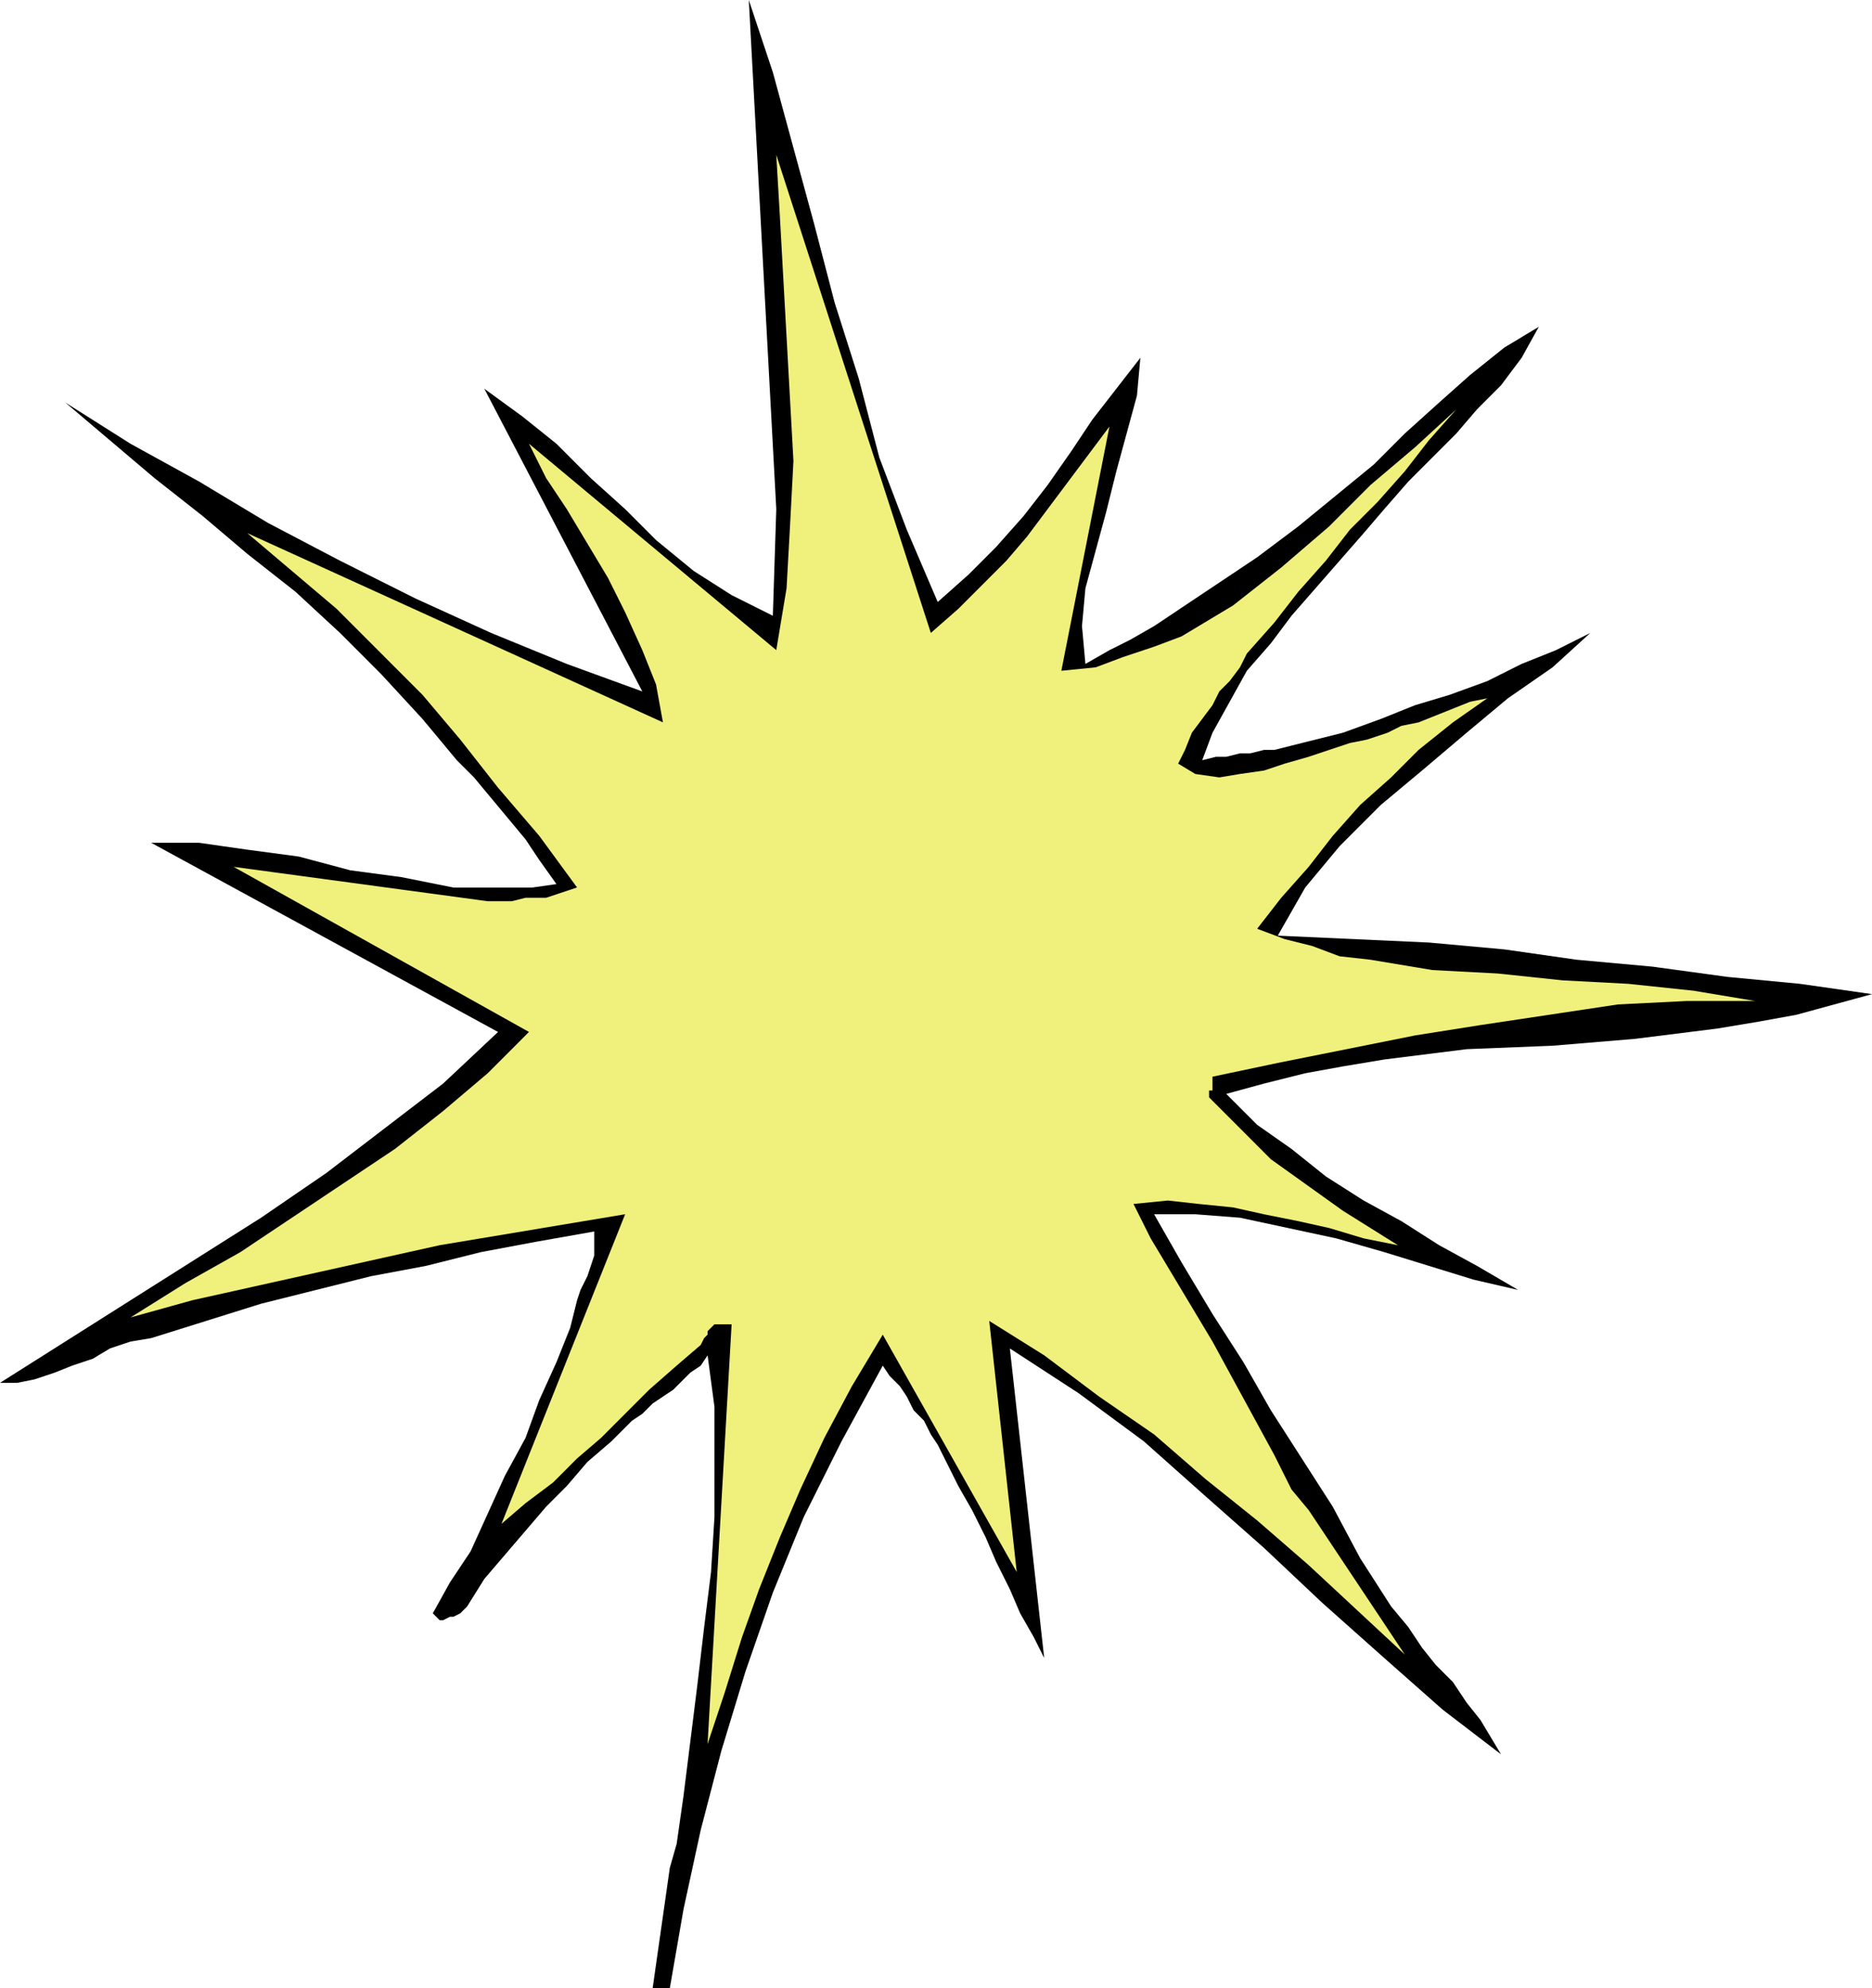
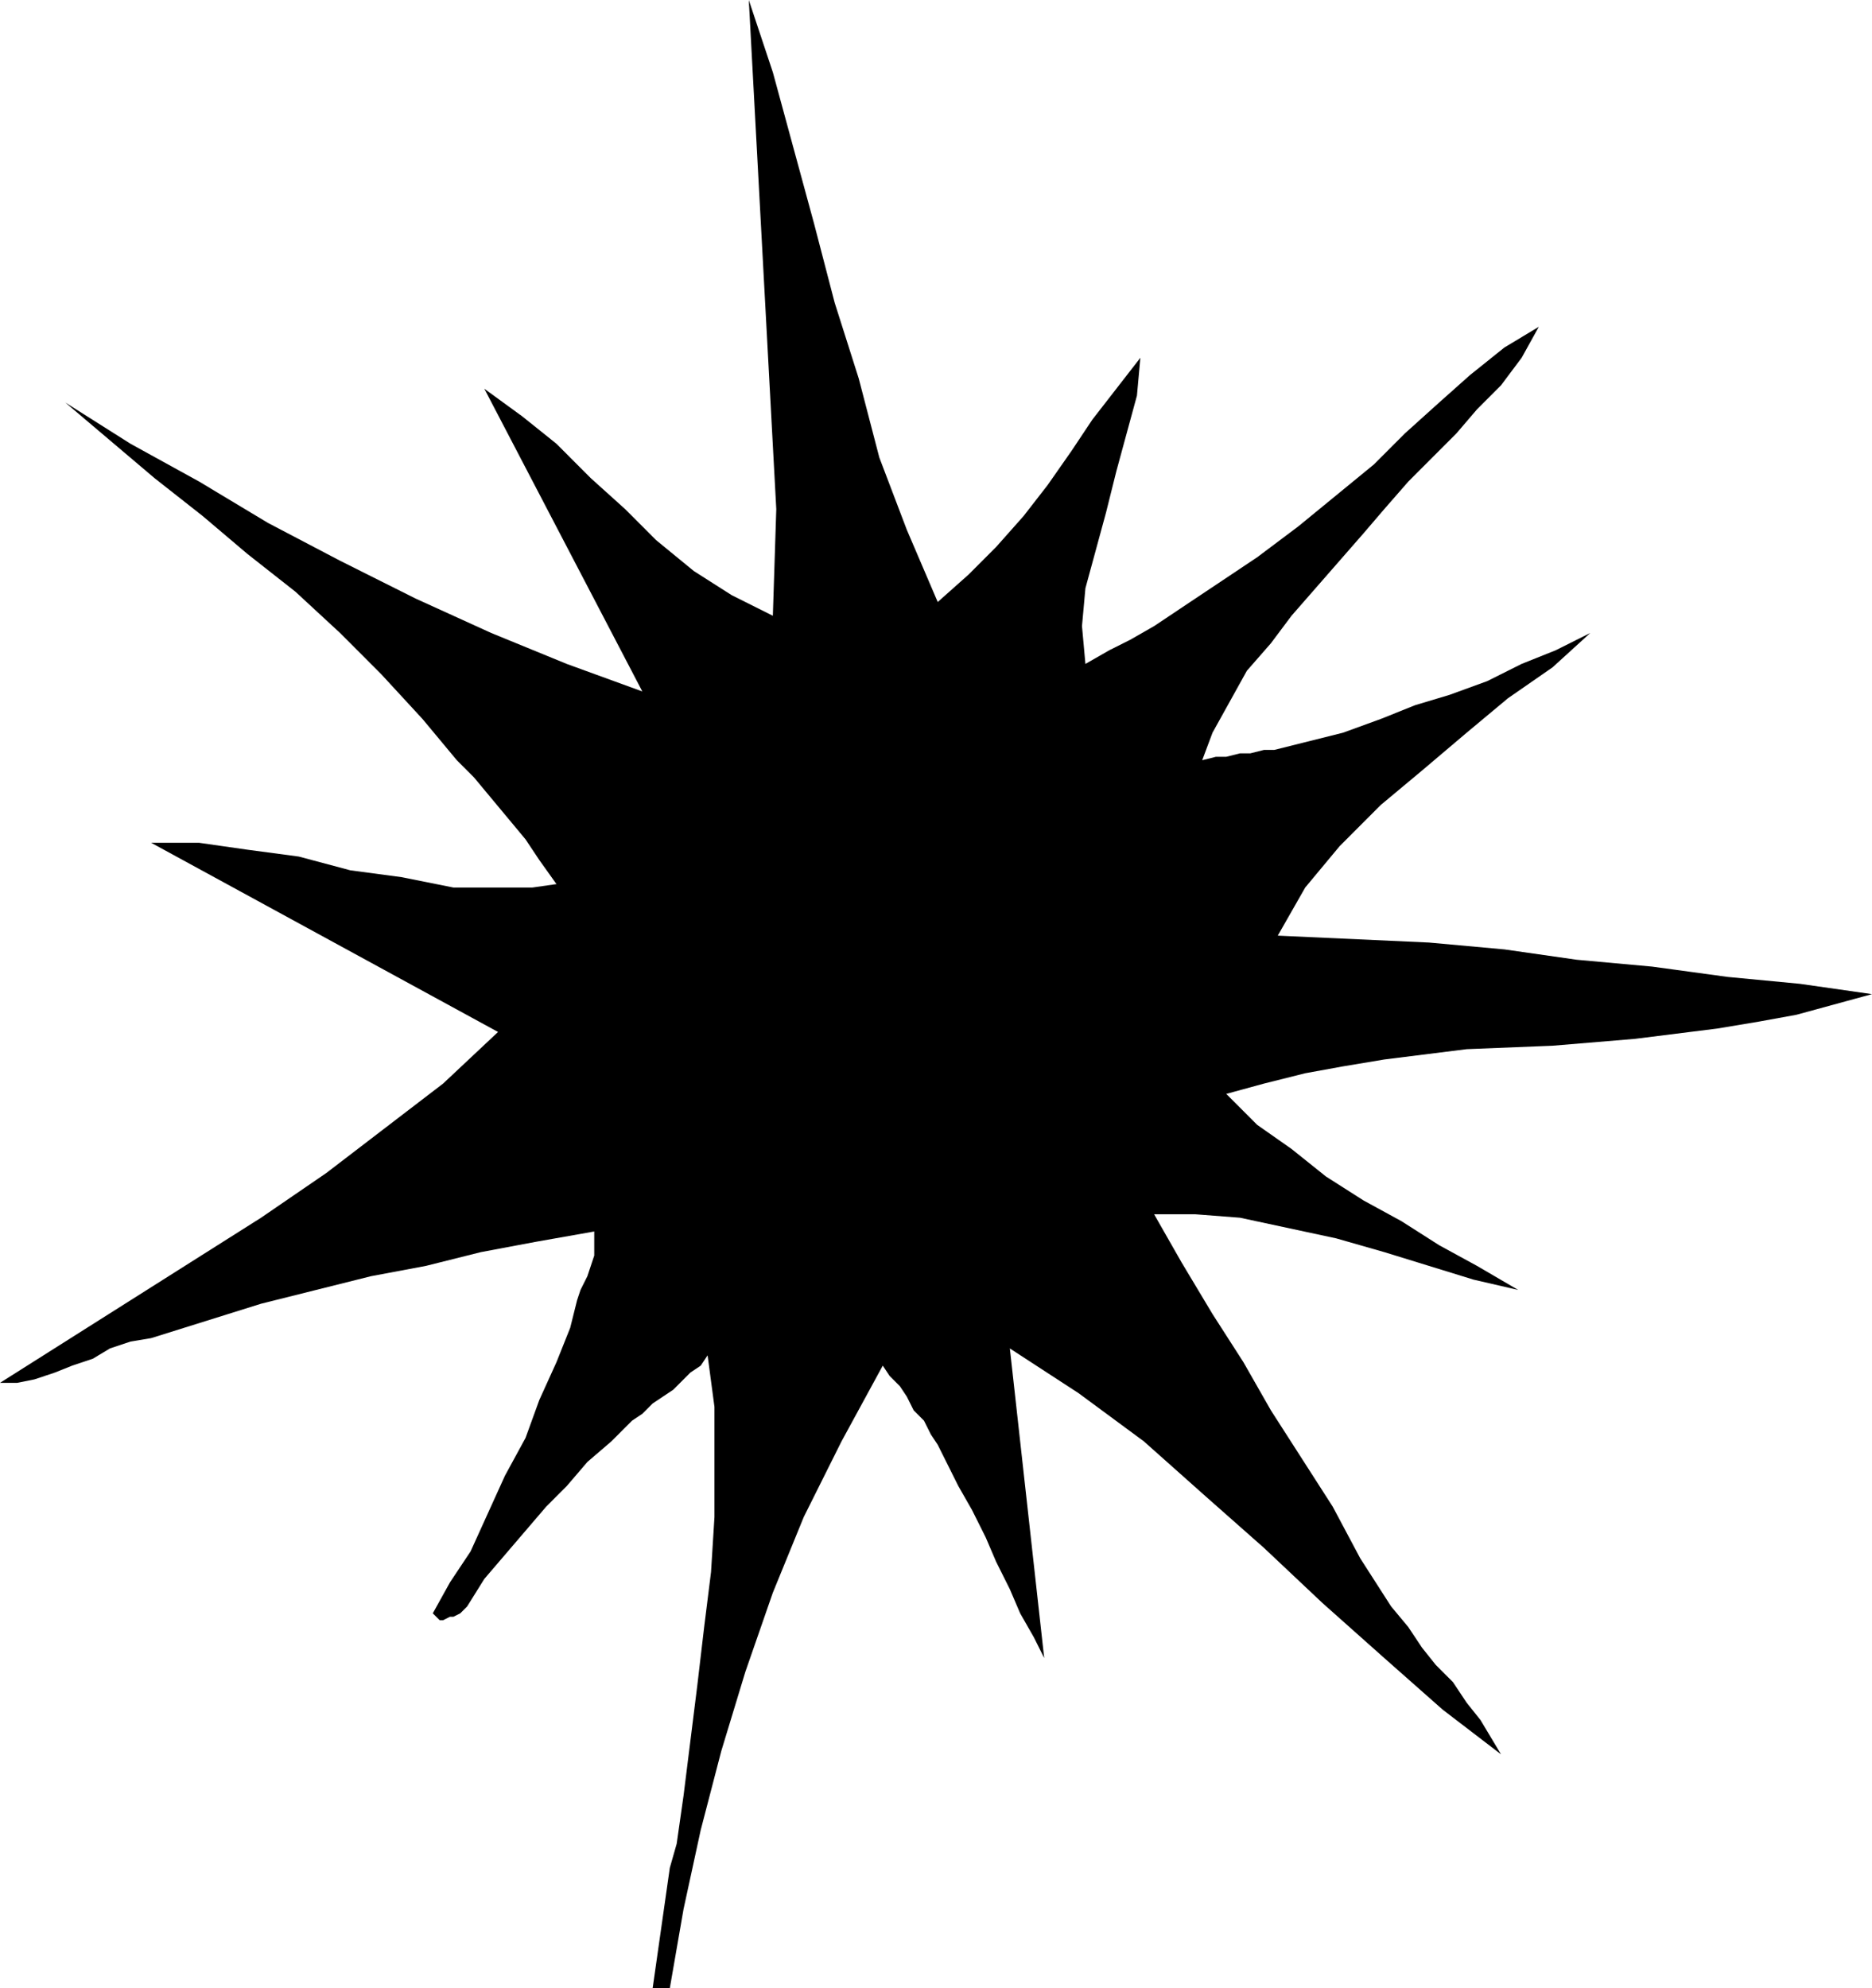
<svg xmlns="http://www.w3.org/2000/svg" width="1.814in" height="1.926in" fill-rule="evenodd" stroke-linecap="round" preserveAspectRatio="none" viewBox="0 0 545 578">
  <style>.pen1{stroke:none}</style>
  <path d="M190 578h5l4-23 5-23 6-23 7-23 8-23 9-22 11-22 12-22 2 3 3 3 2 3 2 4 3 3 2 4 2 3 2 4 4 8 4 7 4 8 3 7 4 8 3 7 4 7 3 6-10-90 20 13 19 14 18 16 17 15 17 16 18 16 17 15 17 13-3-5-3-5-4-5-4-6-5-5-4-5-4-6-5-6-9-14-8-15-9-14-9-14-8-14-9-14-9-15-8-14h12l13 1 14 3 14 3 14 4 13 4 13 4 13 3-12-7-11-6-11-7-11-6-11-7-10-8-10-7-9-9 11-3 12-3 11-2 12-2 24-3 25-1 24-2 24-3 12-2 11-2 11-3 11-3-21-3-21-2-22-3-22-2-21-3-22-2-22-1-22-1 4-7 4-7 5-6 5-6 12-12 12-10 13-11 12-10 13-9 11-10-10 5-10 4-10 5-11 4-10 3-10 4-11 4-12 3-4 1-4 1h-3l-4 1h-3l-4 1h-3l-4 1 3-8 5-9 5-9 7-8 6-8 7-8 7-8 7-8 6-7 7-8 7-7 7-7 6-7 7-7 6-8 5-9-10 6-10 8-9 8-10 9-9 9-11 9-11 9-12 9-6 4-6 4-6 4-6 4-6 4-7 4-6 3-7 4-1-11 1-11 3-11 3-11 3-12 3-11 3-11 1-11-7 9-7 9-6 9-7 10-7 9-8 9-8 8-9 8-9-21-8-21-6-23-7-22-6-23-6-22-6-22-7-21 8 148-1 31-12-6-11-7-11-9-9-9-10-9-10-10-10-8-11-8 46 88-22-8-22-9-22-10-22-11-21-11-20-12-20-11-19-12 13 11 13 11 14 11 13 11 14 11 13 12 12 12 12 13 5 6 5 6 5 5 5 6 5 6 5 6 4 6 5 7-7 1h-23l-15-3-15-2-15-4-15-2-14-2H44l101 55-16 15-17 13-17 13-19 13-19 12-19 12-19 12-19 12h5l5-1 6-2 5-2 6-2 5-3 6-2 6-1 16-5 16-5 16-4 16-4 16-3 16-4 16-3 17-3v7l-1 3-1 3-2 4-1 3-1 4-1 4-4 10-5 11-4 11-6 11-5 11-5 11-6 9-5 9 1 1 1 1h1l2-1h1l2-1 1-1 1-1 5-8 6-7 6-7 6-7 6-6 6-7 7-6 6-6 3-2 3-3 3-2 3-2 2-2 3-3 3-2 2-3 2 15v32l-1 16-2 16-2 17-2 16-2 16-1 7-1 7-2 7-1 7-1 7-1 7-1 7-1 7z" class="pen1" style="fill:#000" />
-   <path d="m206 507 5-15 5-16 5-14 6-15 6-14 7-15 8-15 9-15 39 69-8-73 16 10 16 12 16 11 15 13 15 12 15 13 14 13 14 13-4-6-4-6-4-6-4-6-4-6-4-6-4-6-5-6-5-10-6-11-6-11-6-11-6-10-6-10-6-10-5-10 10-1 9 1 10 1 9 2 10 2 9 2 10 3 10 2-8-5-8-5-7-5-7-5-7-5-6-6-6-6-6-6v-2h1v-4l19-4 20-4 20-4 19-3 20-3 20-3 20-1h20l-18-3-19-2-19-1-19-2-19-1-18-3-9-1-8-3-8-2-8-3 7-9 8-9 7-9 8-9 9-8 8-8 10-8 10-7-5 1-5 2-5 2-5 2-5 1-4 2-6 2-5 1-6 2-6 2-7 2-6 2-7 1-6 1-7-1-5-3 2-4 2-5 3-4 3-4 2-4 3-3 3-4 2-4 8-9 7-9 8-9 7-9 8-8 8-9 7-9 8-9-12 11-13 11-12 12-14 12-14 11-15 9-8 3-9 3-8 3-10 1 14-71-6 8-6 8-6 8-6 8-6 7-7 7-7 7-8 7-45-139 1 17 1 18 1 18 1 18 1 18-1 19-1 18-3 18-72-60 5 10 6 9 6 10 6 10 5 10 5 11 4 10 2 11-121-55 13 11 13 11 13 13 12 12 11 13 11 14 12 14 11 15-3 1-3 1-3 1h-6l-4 1h-7l-74-10 86 48-12 12-13 11-14 11-15 10-15 10-15 10-16 9-16 10 18-5 18-4 18-4 18-4 18-4 18-3 18-3 18-3-36 90 7-6 8-6 7-7 7-6 7-7 7-7 8-7 7-6 1-2 1-1v-1l1-1 1-1h5l-7 122z" class="pen1" style="fill:#f0f07d" />
</svg>